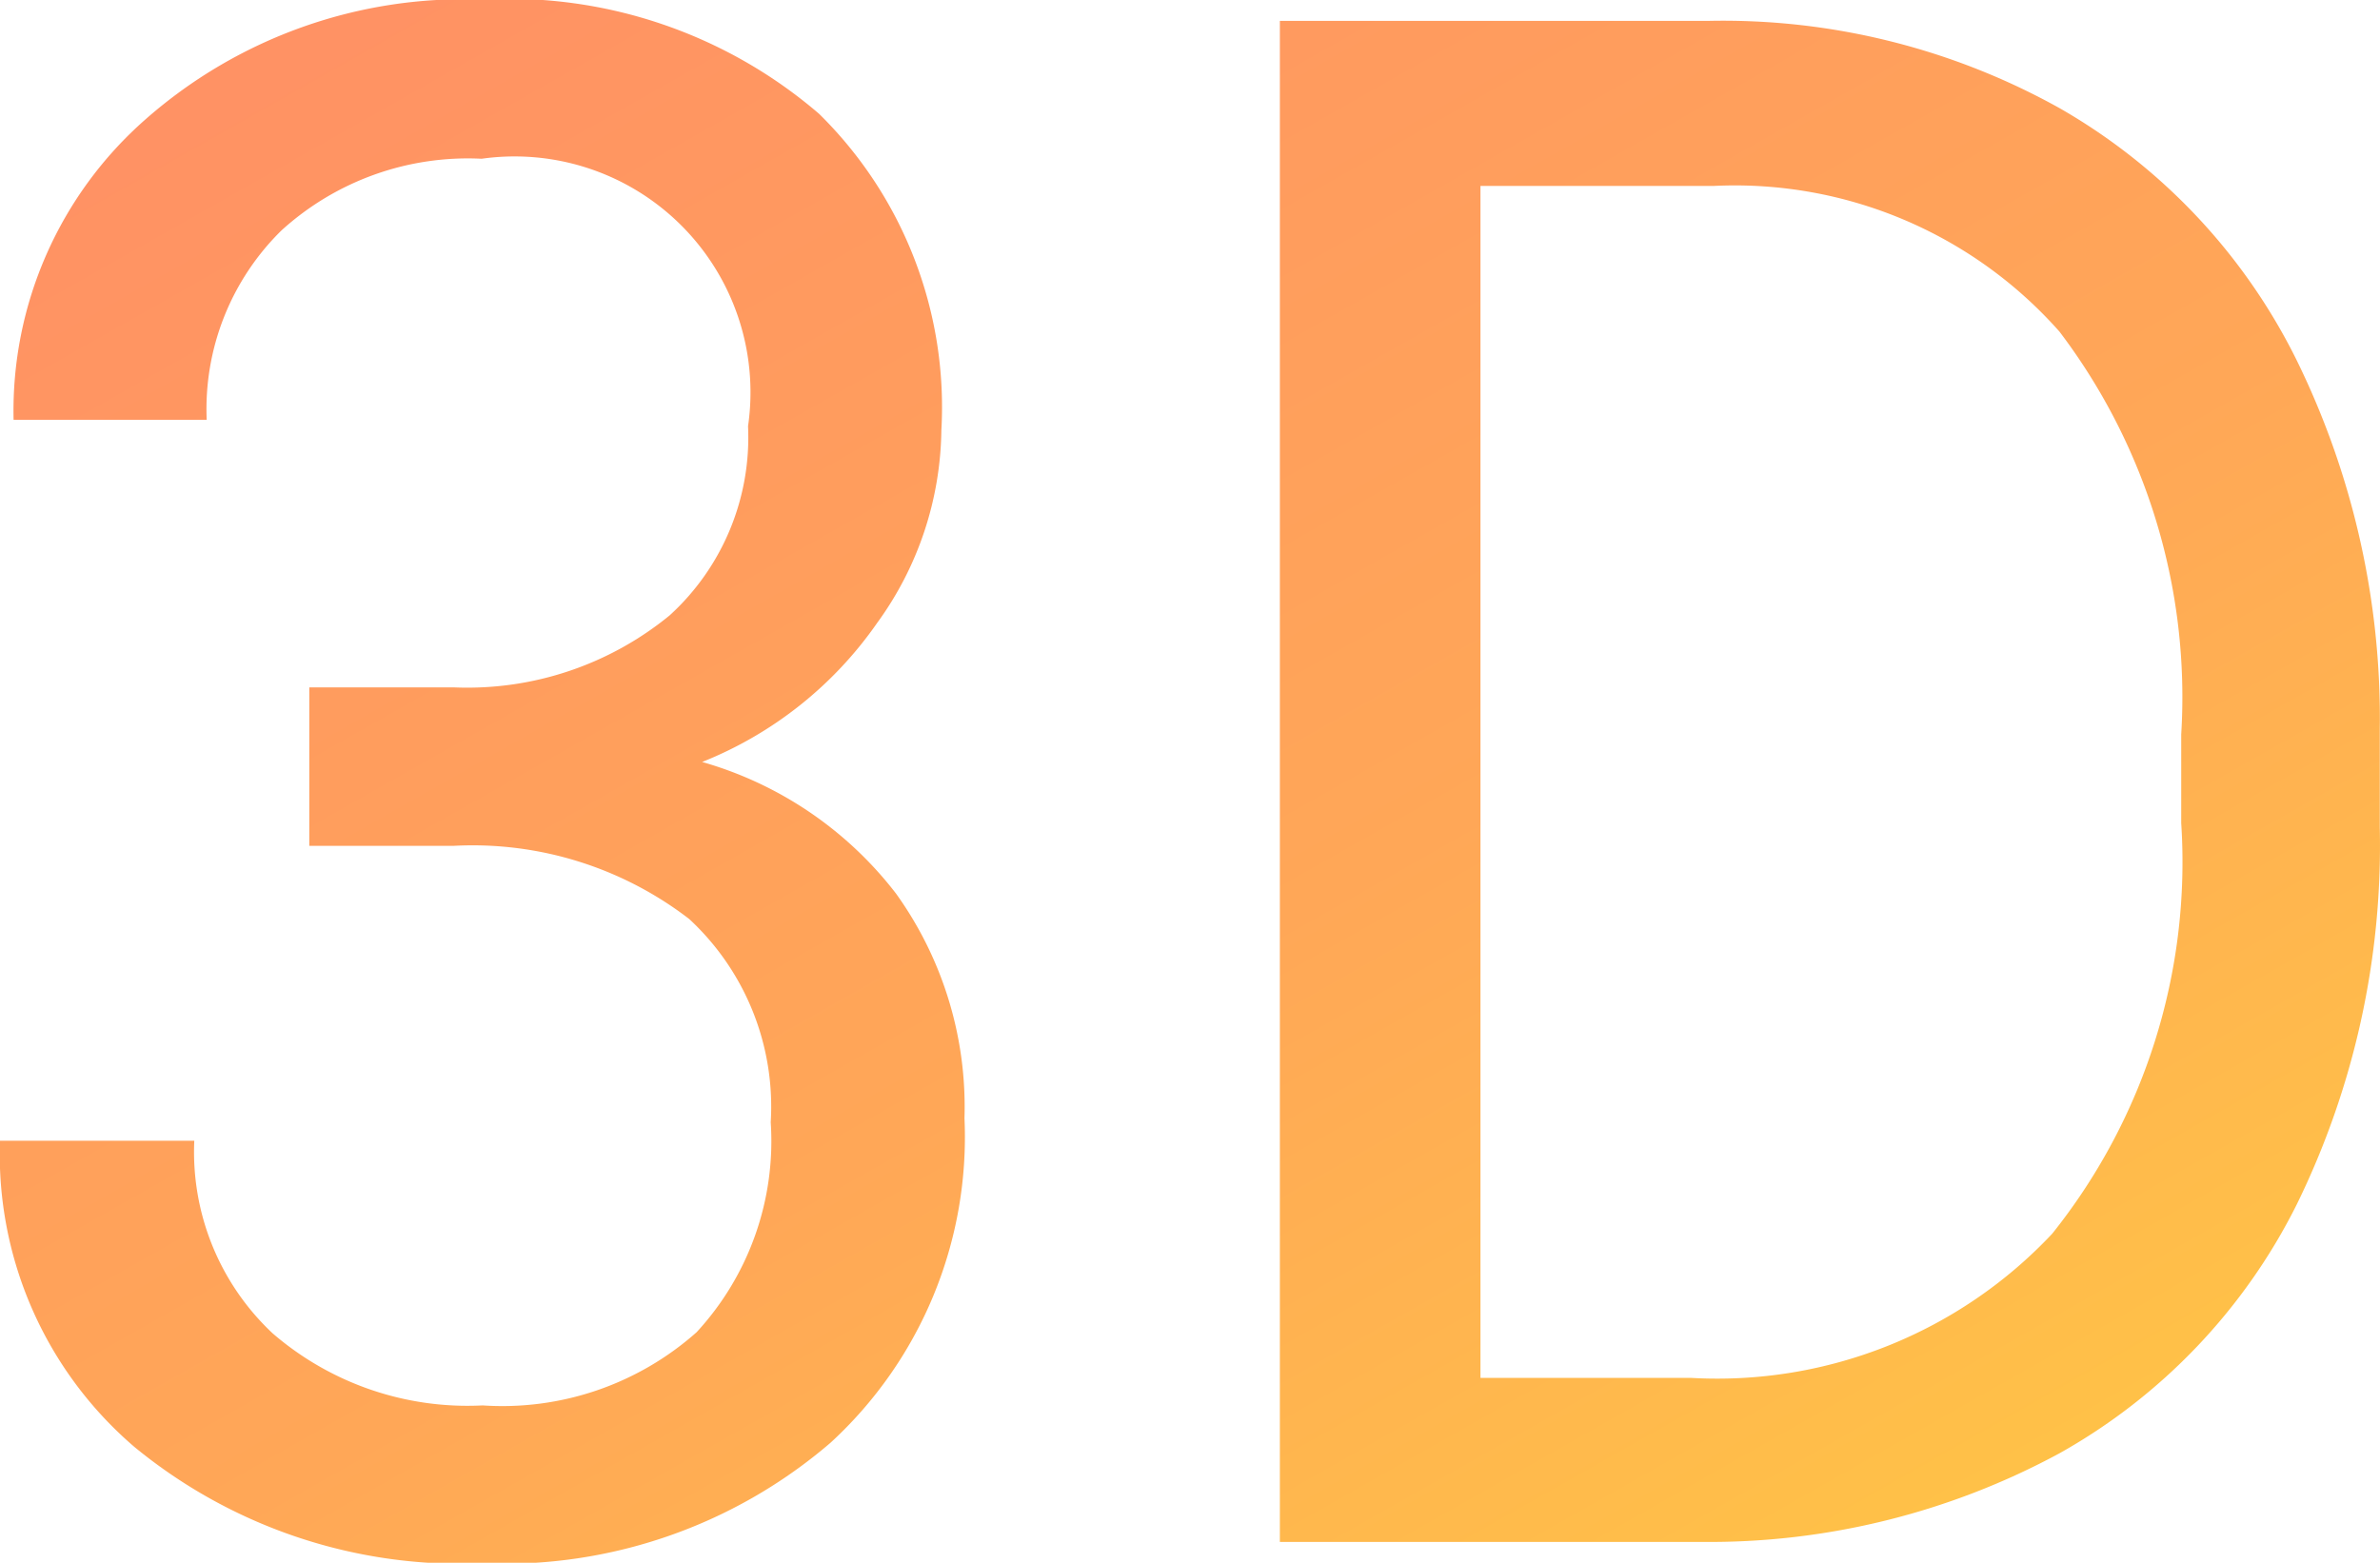
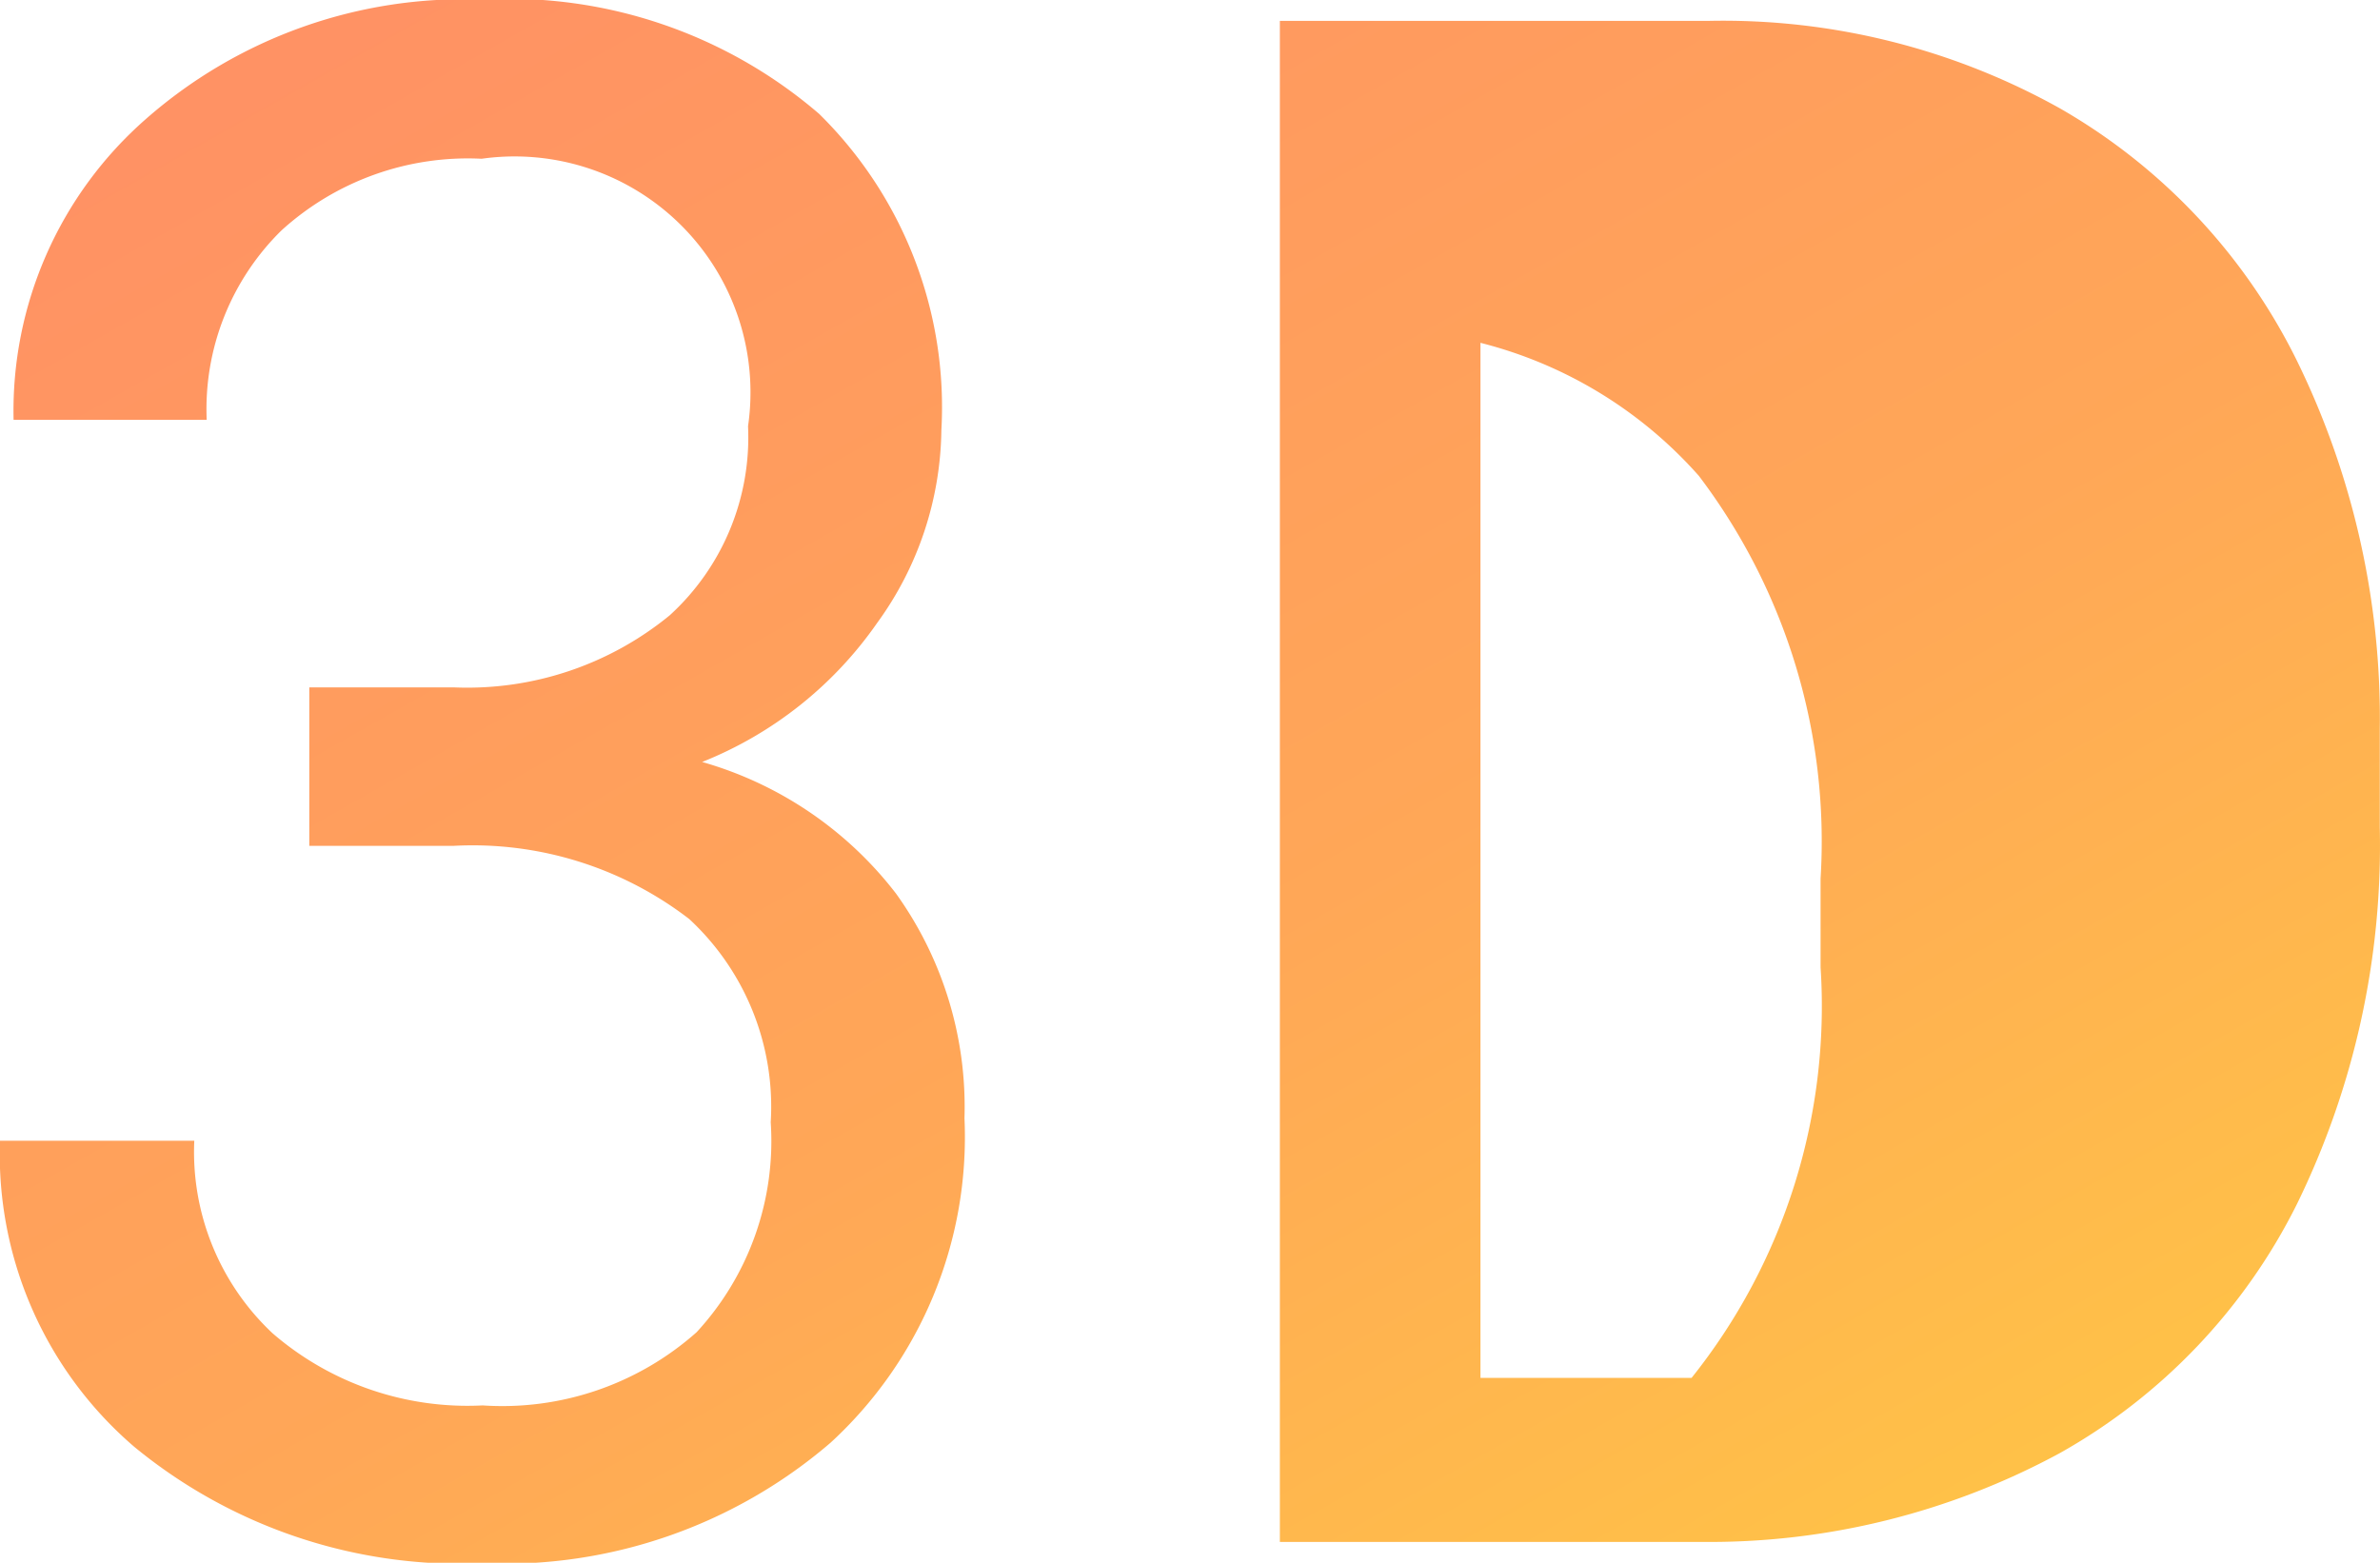
<svg xmlns="http://www.w3.org/2000/svg" width="22.246" height="14.609" viewBox="0 0 22.246 14.609">
  <defs>
    <linearGradient id="linear-gradient" x1="0.94" y1="1" x2="0.069" gradientUnits="objectBoundingBox">
      <stop offset="0" stop-color="#ffc744" />
      <stop offset="0.433" stop-color="#ffa757" />
      <stop offset="1" stop-color="#ff9065" />
    </linearGradient>
  </defs>
-   <path id="Path_5754" data-name="Path 5754" d="M3.809-7.988H5.166a2.984,2.984,0,0,0,2.012-.674A2.251,2.251,0,0,0,7.91-10.43a2.205,2.205,0,0,0-2.49-2.5,2.59,2.59,0,0,0-1.87.669,2.341,2.341,0,0,0-.7,1.772H1.045A3.627,3.627,0,0,1,2.28-13.3a4.5,4.5,0,0,1,3.14-1.118A4.447,4.447,0,0,1,8.574-13.35a3.845,3.845,0,0,1,1.143,2.959,3.121,3.121,0,0,1-.6,1.8,3.626,3.626,0,0,1-1.636,1.3,3.494,3.494,0,0,1,1.812,1.23,3.417,3.417,0,0,1,.64,2.1A3.879,3.879,0,0,1,8.682-.928,4.681,4.681,0,0,1,5.43.2,4.8,4.8,0,0,1,2.173-.889,3.6,3.6,0,0,1,.918-3.75H2.734a2.324,2.324,0,0,0,.732,1.8,2.786,2.786,0,0,0,1.963.674,2.734,2.734,0,0,0,2-.684,2.634,2.634,0,0,0,.693-1.963,2.391,2.391,0,0,0-.762-1.9,3.319,3.319,0,0,0-2.2-.684H3.809ZM12.881,0V-14.219h4.014a6.461,6.461,0,0,1,3.281.82,5.548,5.548,0,0,1,2.2,2.334,7.6,7.6,0,0,1,.786,3.477v.908a7.624,7.624,0,0,1-.776,3.525A5.461,5.461,0,0,1,20.171-.83,6.873,6.873,0,0,1,16.816,0Zm1.875-12.676V-1.533h1.973A4.294,4.294,0,0,0,20.1-2.881a5.565,5.565,0,0,0,1.206-3.838v-.83a5.653,5.653,0,0,0-1.138-3.765,4.05,4.05,0,0,0-3.228-1.362Z" transform="translate(-0.918 14.414)" fill="url(#linear-gradient)" />
+   <path id="Path_5754" data-name="Path 5754" d="M3.809-7.988H5.166a2.984,2.984,0,0,0,2.012-.674A2.251,2.251,0,0,0,7.91-10.43a2.205,2.205,0,0,0-2.49-2.5,2.59,2.59,0,0,0-1.87.669,2.341,2.341,0,0,0-.7,1.772H1.045A3.627,3.627,0,0,1,2.28-13.3a4.5,4.5,0,0,1,3.14-1.118A4.447,4.447,0,0,1,8.574-13.35a3.845,3.845,0,0,1,1.143,2.959,3.121,3.121,0,0,1-.6,1.8,3.626,3.626,0,0,1-1.636,1.3,3.494,3.494,0,0,1,1.812,1.23,3.417,3.417,0,0,1,.64,2.1A3.879,3.879,0,0,1,8.682-.928,4.681,4.681,0,0,1,5.43.2,4.8,4.8,0,0,1,2.173-.889,3.6,3.6,0,0,1,.918-3.75H2.734a2.324,2.324,0,0,0,.732,1.8,2.786,2.786,0,0,0,1.963.674,2.734,2.734,0,0,0,2-.684,2.634,2.634,0,0,0,.693-1.963,2.391,2.391,0,0,0-.762-1.9,3.319,3.319,0,0,0-2.2-.684H3.809ZM12.881,0V-14.219h4.014a6.461,6.461,0,0,1,3.281.82,5.548,5.548,0,0,1,2.2,2.334,7.6,7.6,0,0,1,.786,3.477v.908a7.624,7.624,0,0,1-.776,3.525A5.461,5.461,0,0,1,20.171-.83,6.873,6.873,0,0,1,16.816,0Zm1.875-12.676V-1.533h1.973a5.565,5.565,0,0,0,1.206-3.838v-.83a5.653,5.653,0,0,0-1.138-3.765,4.05,4.05,0,0,0-3.228-1.362Z" transform="translate(-0.918 14.414)" fill="url(#linear-gradient)" />
</svg>